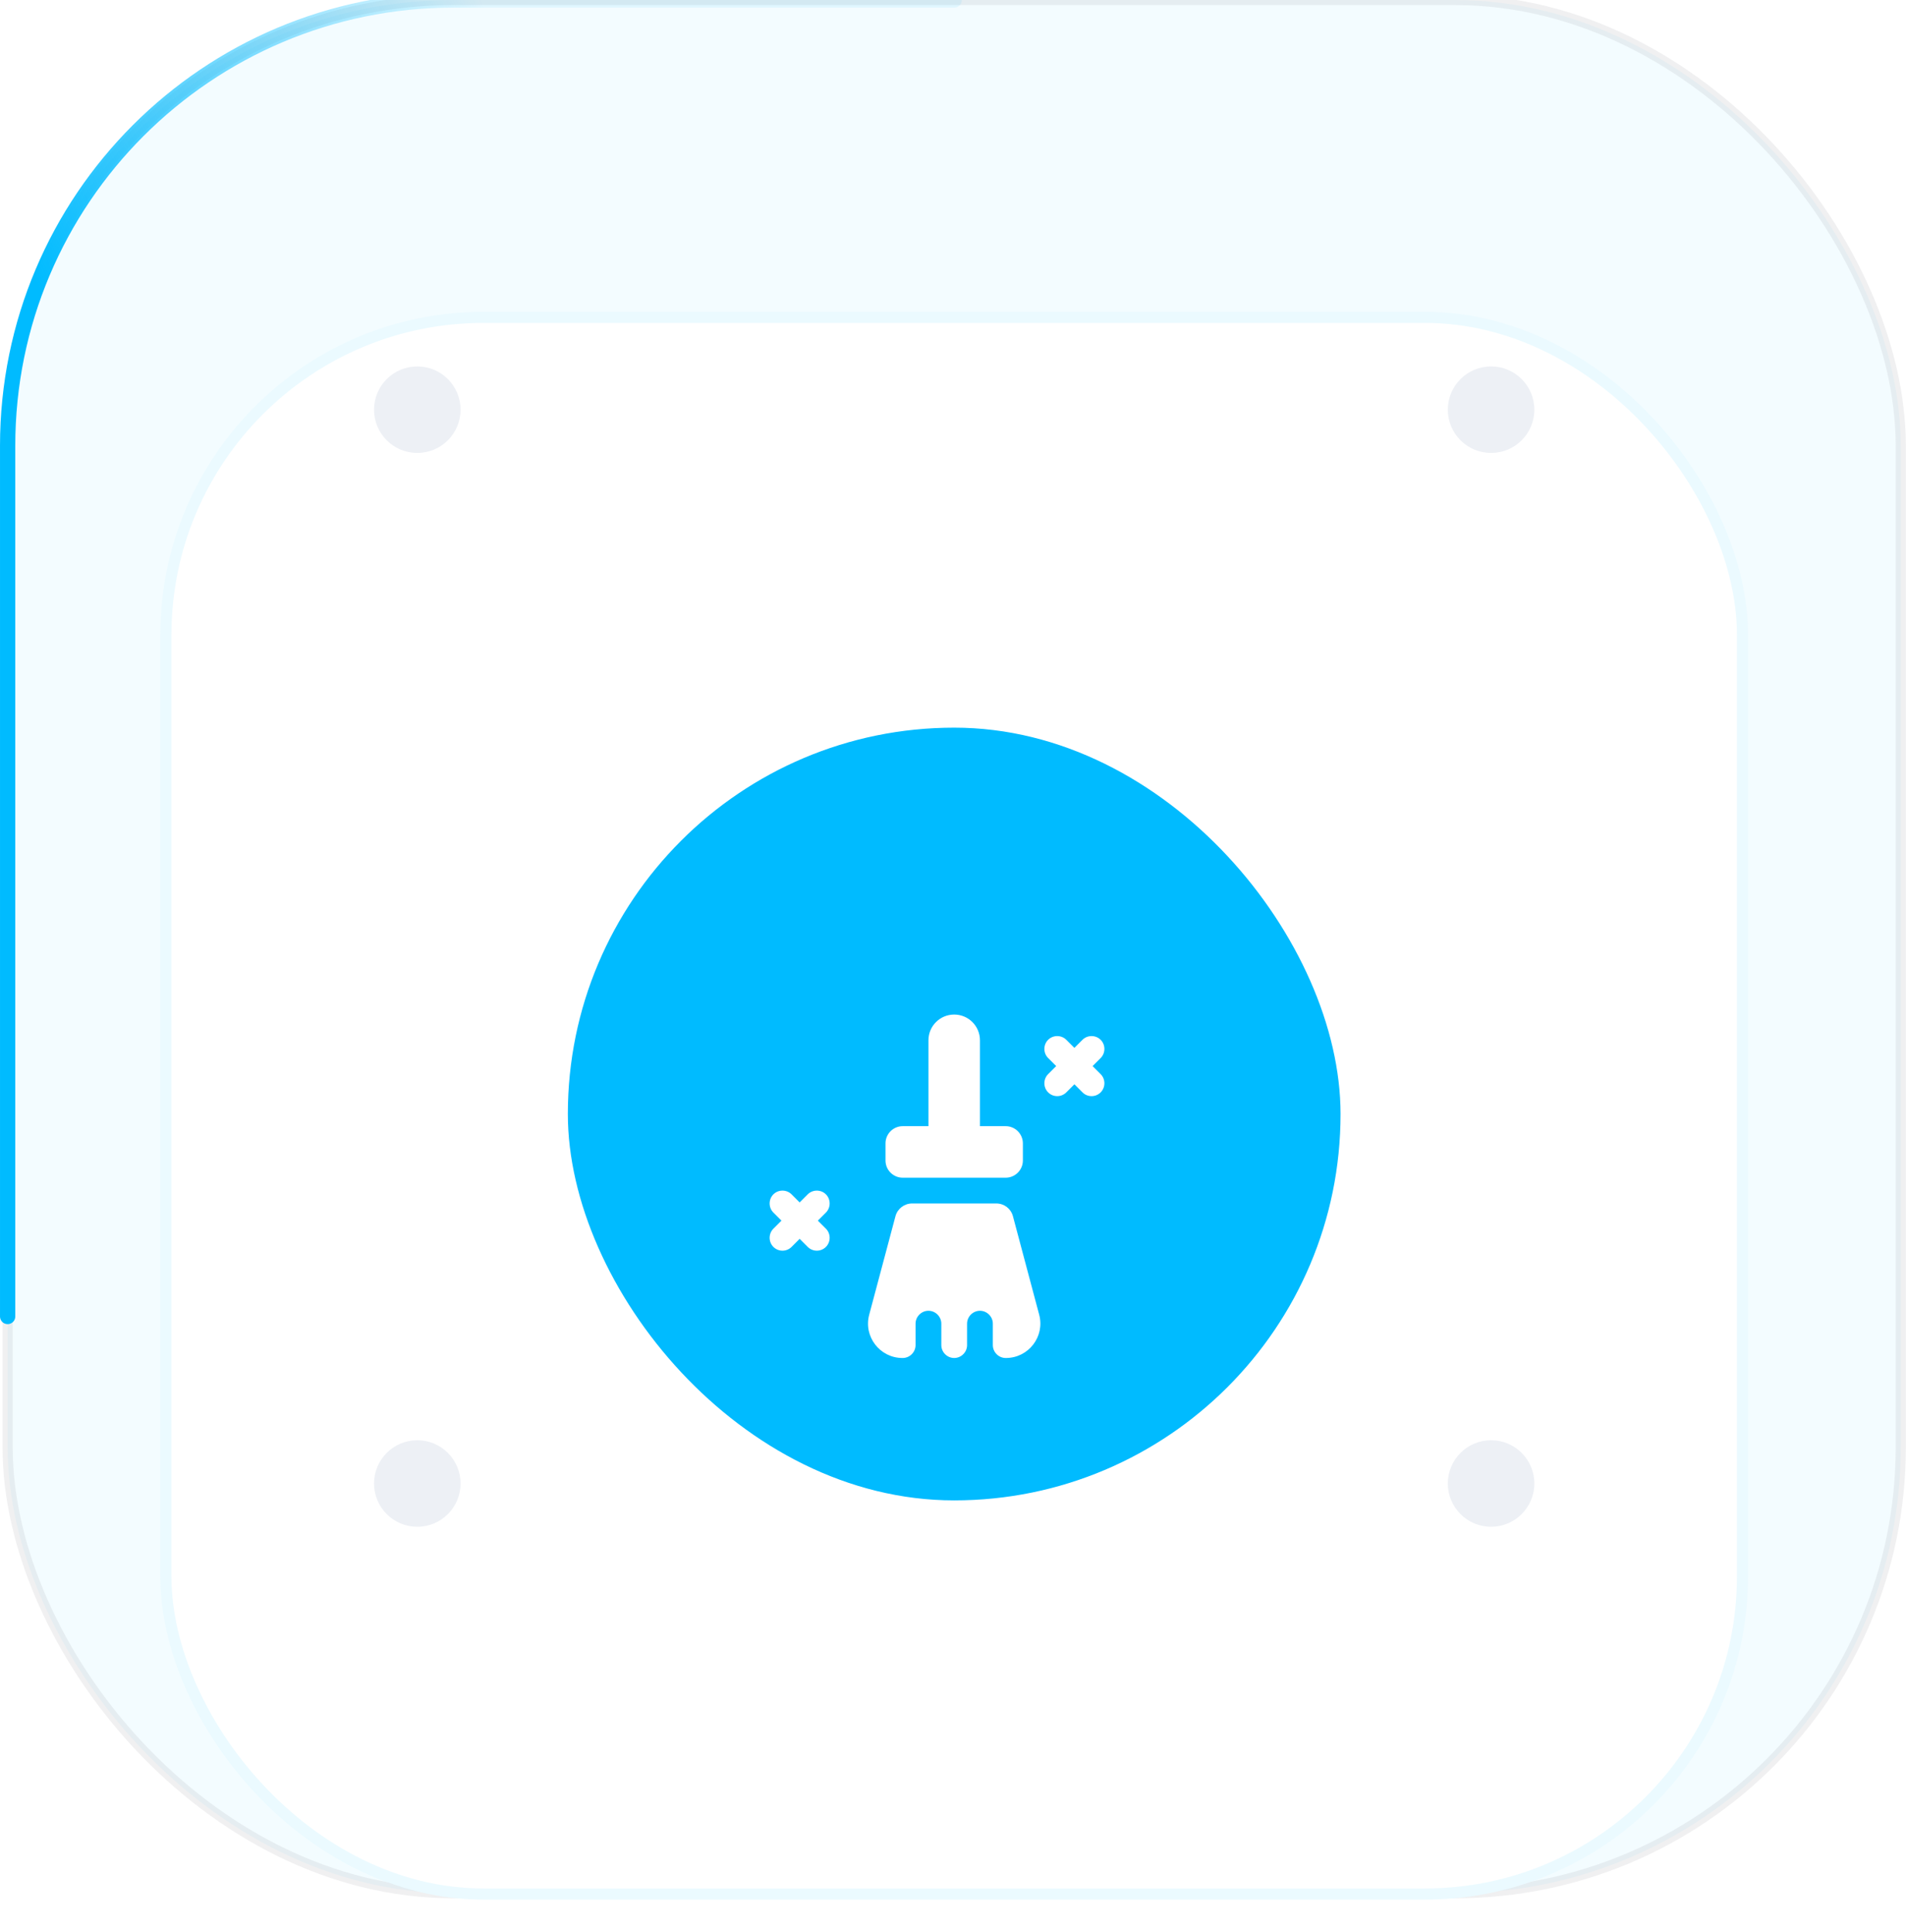
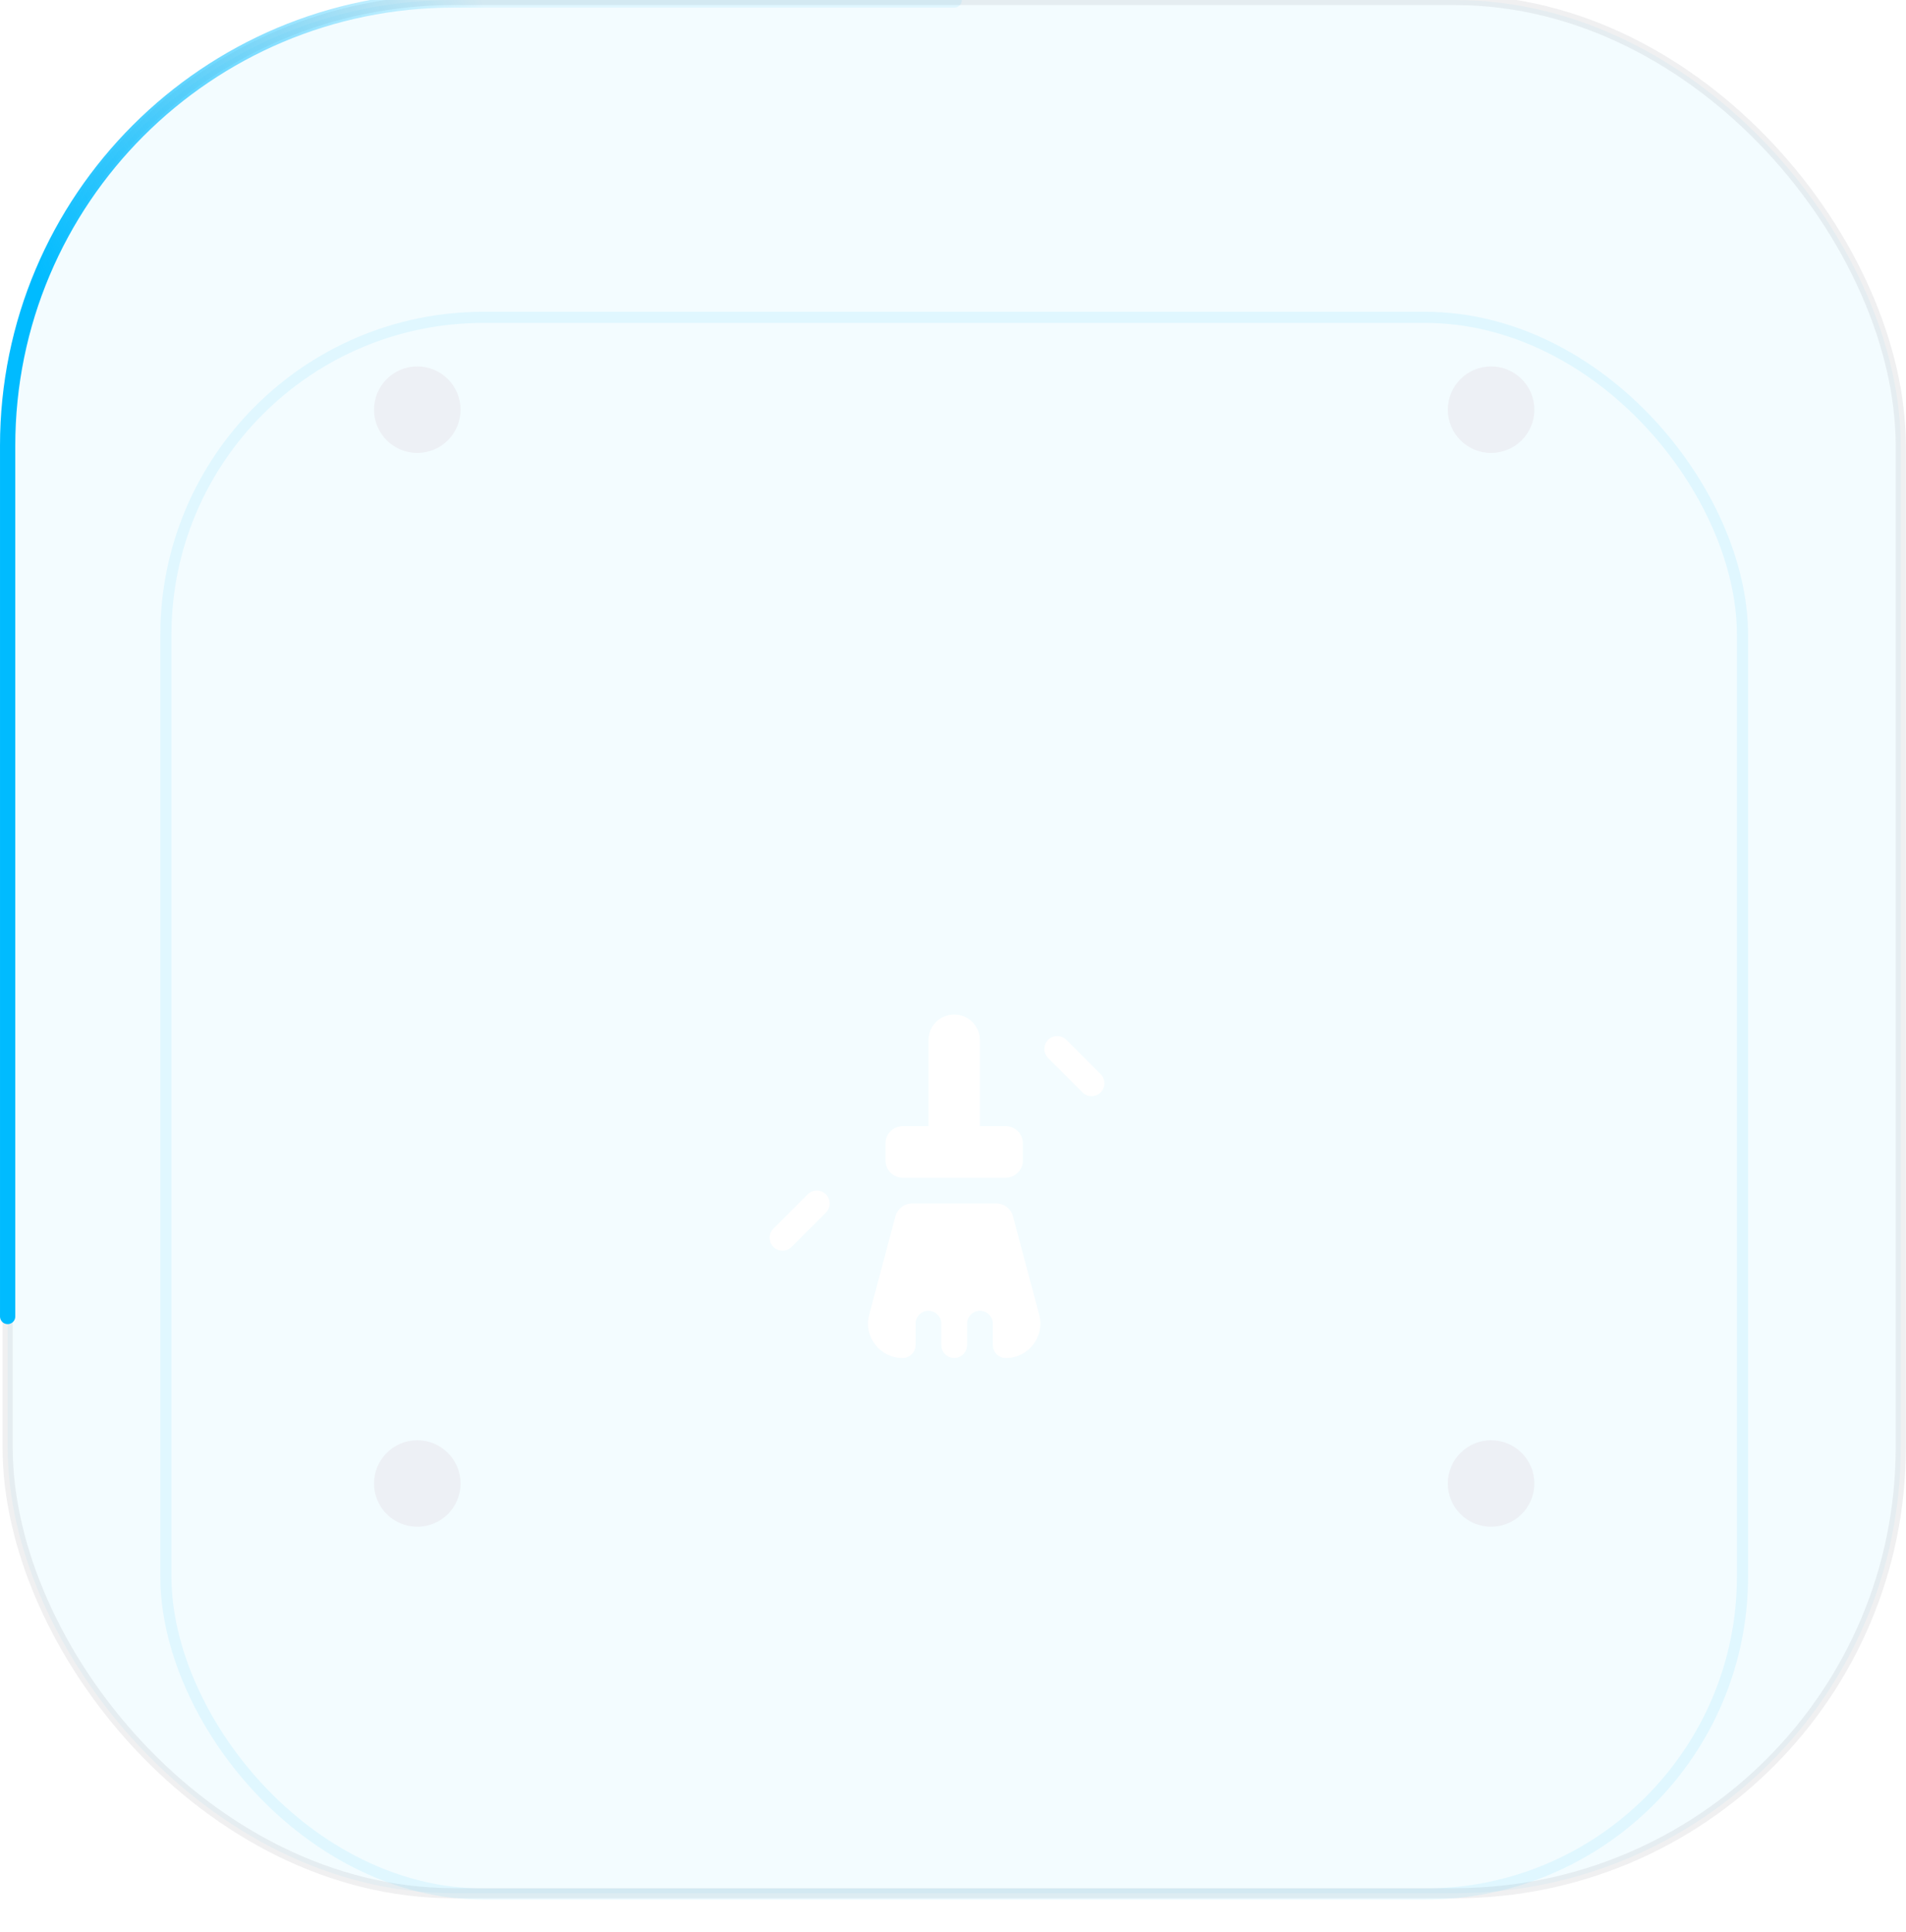
<svg xmlns="http://www.w3.org/2000/svg" width="148" height="150" viewBox="0 0 148 150" fill="none">
  <rect x="0.593" width="147" height="147" rx="34.615" fill="#00BBFF" fill-opacity="0.05" stroke="#5C5B6D" stroke-opacity="0.09" stroke-width="0.79" />
  <g filter="url(#filter0_d_1802_15570)">
-     <rect x="12.448" y="11.854" width="123.29" height="123.29" rx="25.096" fill="white" />
    <rect x="12.88" y="12.287" width="122.425" height="122.425" rx="24.663" stroke="#00BBFF" stroke-opacity="0.08" stroke-width="0.865" />
  </g>
  <g filter="url(#filter1_d_1802_15570)">
-     <rect x="44.093" y="43.5" width="60" height="60" rx="30" fill="#00BBFF" />
    <g filter="url(#filter2_d_1802_15570)">
      <path d="M78.093 69.333H76.093V62.666C76.093 61.56 75.199 60.666 74.093 60.666C72.986 60.666 72.093 61.56 72.093 62.666V69.333H70.093C69.359 69.333 68.759 69.933 68.759 70.666V72C68.759 72.733 69.359 73.333 70.093 73.333H78.093C78.826 73.333 79.426 72.733 79.426 72V70.666C79.426 69.933 78.826 69.333 78.093 69.333Z" fill="white" />
      <path d="M80.693 83.973L78.653 76.32C78.493 75.733 77.973 75.333 77.359 75.333H70.826C70.226 75.333 69.693 75.733 69.533 76.32L67.493 83.973C67.039 85.666 68.319 87.333 70.079 87.333H70.093C70.639 87.333 71.093 86.88 71.093 86.333V84.666C71.093 84.12 71.546 83.666 72.093 83.666C72.639 83.666 73.093 84.12 73.093 84.666V86.333C73.093 86.88 73.546 87.333 74.093 87.333C74.639 87.333 75.093 86.88 75.093 86.333V84.666C75.093 84.12 75.546 83.666 76.093 83.666C76.639 83.666 77.093 84.12 77.093 84.666V86.333C77.093 86.88 77.546 87.333 78.093 87.333H78.106C79.866 87.333 81.146 85.666 80.693 83.973Z" fill="white" />
-       <path d="M82.093 67C81.839 67 81.586 66.906 81.386 66.707C80.999 66.32 80.999 65.68 81.386 65.293L84.053 62.627C84.439 62.24 85.079 62.24 85.466 62.627C85.853 63.013 85.853 63.653 85.466 64.04L82.799 66.707C82.599 66.906 82.346 67 82.093 67Z" fill="white" />
      <path d="M84.759 67C84.506 67 84.253 66.906 84.053 66.707L81.386 64.04C80.999 63.653 80.999 63.013 81.386 62.627C81.773 62.24 82.413 62.24 82.799 62.627L85.466 65.293C85.853 65.68 85.853 66.32 85.466 66.707C85.266 66.906 85.013 67 84.759 67Z" fill="white" />
      <path d="M60.759 79C60.506 79 60.253 78.906 60.053 78.707C59.666 78.32 59.666 77.68 60.053 77.293L62.719 74.626C63.106 74.24 63.746 74.24 64.133 74.626C64.519 75.013 64.519 75.653 64.133 76.04L61.466 78.707C61.266 78.906 61.013 79 60.759 79Z" fill="white" />
-       <path d="M63.426 79C63.173 79 62.919 78.906 62.719 78.707L60.053 76.04C59.666 75.653 59.666 75.013 60.053 74.626C60.439 74.24 61.079 74.24 61.466 74.626L64.133 77.293C64.519 77.68 64.519 78.32 64.133 78.707C63.933 78.906 63.679 79 63.426 79Z" fill="white" />
    </g>
  </g>
  <path d="M0.593 102.221V34.615C0.593 15.498 16.09 0 35.208 0H74.093" stroke="url(#paint0_linear_1802_15570)" stroke-width="1.185" stroke-linecap="round" />
  <g filter="url(#filter3_i_1802_15570)">
    <circle cx="32.403" cy="31.811" r="3.359" fill="#EDF0F5" />
  </g>
  <g filter="url(#filter4_i_1802_15570)">
    <circle cx="32.403" cy="115.189" r="3.359" fill="#EDF0F5" />
  </g>
  <g filter="url(#filter5_i_1802_15570)">
    <circle cx="115.782" cy="31.811" r="3.359" fill="#EDF0F5" />
  </g>
  <g filter="url(#filter6_i_1802_15570)">
    <circle cx="115.782" cy="115.189" r="3.359" fill="#EDF0F5" />
  </g>
  <defs>
    <filter id="filter0_d_1802_15570" x="9.977" y="11.854" width="128.232" height="138.114" filterUnits="userSpaceOnUse" color-interpolation-filters="sRGB">
      <feFlood flood-opacity="0" result="BackgroundImageFix" />
      <feColorMatrix in="SourceAlpha" type="matrix" values="0 0 0 0 0 0 0 0 0 0 0 0 0 0 0 0 0 0 127 0" result="hardAlpha" />
      <feMorphology radius="15.441" operator="erode" in="SourceAlpha" result="effect1_dropShadow_1802_15570" />
      <feOffset dy="12.353" />
      <feGaussianBlur stdDeviation="8.956" />
      <feComposite in2="hardAlpha" operator="out" />
      <feColorMatrix type="matrix" values="0 0 0 0 0 0 0 0 0 0.733 0 0 0 0 1 0 0 0 0.89 0" />
      <feBlend mode="normal" in2="BackgroundImageFix" result="effect1_dropShadow_1802_15570" />
      <feBlend mode="normal" in="SourceGraphic" in2="effect1_dropShadow_1802_15570" result="shape" />
    </filter>
    <filter id="filter1_d_1802_15570" x="26.993" y="39.4" width="94.2" height="94.2" filterUnits="userSpaceOnUse" color-interpolation-filters="sRGB">
      <feFlood flood-opacity="0" result="BackgroundImageFix" />
      <feColorMatrix in="SourceAlpha" type="matrix" values="0 0 0 0 0 0 0 0 0 0 0 0 0 0 0 0 0 0 127 0" result="hardAlpha" />
      <feMorphology radius="13" operator="erode" in="SourceAlpha" result="effect1_dropShadow_1802_15570" />
      <feOffset dy="13" />
      <feGaussianBlur stdDeviation="15.05" />
      <feComposite in2="hardAlpha" operator="out" />
      <feColorMatrix type="matrix" values="0 0 0 0 0 0 0 0 0 0.733 0 0 0 0 1 0 0 0 1 0" />
      <feBlend mode="normal" in2="BackgroundImageFix" result="effect1_dropShadow_1802_15570" />
      <feBlend mode="normal" in="SourceGraphic" in2="effect1_dropShadow_1802_15570" result="shape" />
    </filter>
    <filter id="filter2_d_1802_15570" x="50.691" y="56.705" width="44.138" height="44.811" filterUnits="userSpaceOnUse" color-interpolation-filters="sRGB">
      <feFlood flood-opacity="0" result="BackgroundImageFix" />
      <feColorMatrix in="SourceAlpha" type="matrix" values="0 0 0 0 0 0 0 0 0 0 0 0 0 0 0 0 0 0 127 0" result="hardAlpha" />
      <feOffset dy="5.111" />
      <feGaussianBlur stdDeviation="4.536" />
      <feComposite in2="hardAlpha" operator="out" />
      <feColorMatrix type="matrix" values="0 0 0 0 0 0 0 0 0 0.517 0 0 0 0 1 0 0 0 1 0" />
      <feBlend mode="normal" in2="BackgroundImageFix" result="effect1_dropShadow_1802_15570" />
      <feBlend mode="normal" in="SourceGraphic" in2="effect1_dropShadow_1802_15570" result="shape" />
    </filter>
    <filter id="filter3_i_1802_15570" x="29.044" y="28.452" width="6.718" height="6.718" filterUnits="userSpaceOnUse" color-interpolation-filters="sRGB">
      <feFlood flood-opacity="0" result="BackgroundImageFix" />
      <feBlend mode="normal" in="SourceGraphic" in2="BackgroundImageFix" result="shape" />
      <feColorMatrix in="SourceAlpha" type="matrix" values="0 0 0 0 0 0 0 0 0 0 0 0 0 0 0 0 0 0 127 0" result="hardAlpha" />
      <feOffset />
      <feGaussianBlur stdDeviation="1.996" />
      <feComposite in2="hardAlpha" operator="arithmetic" k2="-1" k3="1" />
      <feColorMatrix type="matrix" values="0 0 0 0 0 0 0 0 0 0 0 0 0 0 0 0 0 0 0.08 0" />
      <feBlend mode="normal" in2="shape" result="effect1_innerShadow_1802_15570" />
    </filter>
    <filter id="filter4_i_1802_15570" x="29.044" y="111.831" width="6.718" height="6.718" filterUnits="userSpaceOnUse" color-interpolation-filters="sRGB">
      <feFlood flood-opacity="0" result="BackgroundImageFix" />
      <feBlend mode="normal" in="SourceGraphic" in2="BackgroundImageFix" result="shape" />
      <feColorMatrix in="SourceAlpha" type="matrix" values="0 0 0 0 0 0 0 0 0 0 0 0 0 0 0 0 0 0 127 0" result="hardAlpha" />
      <feOffset />
      <feGaussianBlur stdDeviation="1.996" />
      <feComposite in2="hardAlpha" operator="arithmetic" k2="-1" k3="1" />
      <feColorMatrix type="matrix" values="0 0 0 0 0 0 0 0 0 0 0 0 0 0 0 0 0 0 0.08 0" />
      <feBlend mode="normal" in2="shape" result="effect1_innerShadow_1802_15570" />
    </filter>
    <filter id="filter5_i_1802_15570" x="112.423" y="28.452" width="6.718" height="6.718" filterUnits="userSpaceOnUse" color-interpolation-filters="sRGB">
      <feFlood flood-opacity="0" result="BackgroundImageFix" />
      <feBlend mode="normal" in="SourceGraphic" in2="BackgroundImageFix" result="shape" />
      <feColorMatrix in="SourceAlpha" type="matrix" values="0 0 0 0 0 0 0 0 0 0 0 0 0 0 0 0 0 0 127 0" result="hardAlpha" />
      <feOffset />
      <feGaussianBlur stdDeviation="1.996" />
      <feComposite in2="hardAlpha" operator="arithmetic" k2="-1" k3="1" />
      <feColorMatrix type="matrix" values="0 0 0 0 0 0 0 0 0 0 0 0 0 0 0 0 0 0 0.08 0" />
      <feBlend mode="normal" in2="shape" result="effect1_innerShadow_1802_15570" />
    </filter>
    <filter id="filter6_i_1802_15570" x="112.423" y="111.831" width="6.718" height="6.718" filterUnits="userSpaceOnUse" color-interpolation-filters="sRGB">
      <feFlood flood-opacity="0" result="BackgroundImageFix" />
      <feBlend mode="normal" in="SourceGraphic" in2="BackgroundImageFix" result="shape" />
      <feColorMatrix in="SourceAlpha" type="matrix" values="0 0 0 0 0 0 0 0 0 0 0 0 0 0 0 0 0 0 127 0" result="hardAlpha" />
      <feOffset />
      <feGaussianBlur stdDeviation="1.996" />
      <feComposite in2="hardAlpha" operator="arithmetic" k2="-1" k3="1" />
      <feColorMatrix type="matrix" values="0 0 0 0 0 0 0 0 0 0 0 0 0 0 0 0 0 0 0.08 0" />
      <feBlend mode="normal" in2="shape" result="effect1_innerShadow_1802_15570" />
    </filter>
    <linearGradient id="paint0_linear_1802_15570" x1="37.343" y1="1.09524e-06" x2="0.593" y2="17.062" gradientUnits="userSpaceOnUse">
      <stop stop-color="#00BBFF" stop-opacity="0.08" />
      <stop offset="1" stop-color="#00BBFF" />
    </linearGradient>
  </defs>
</svg>